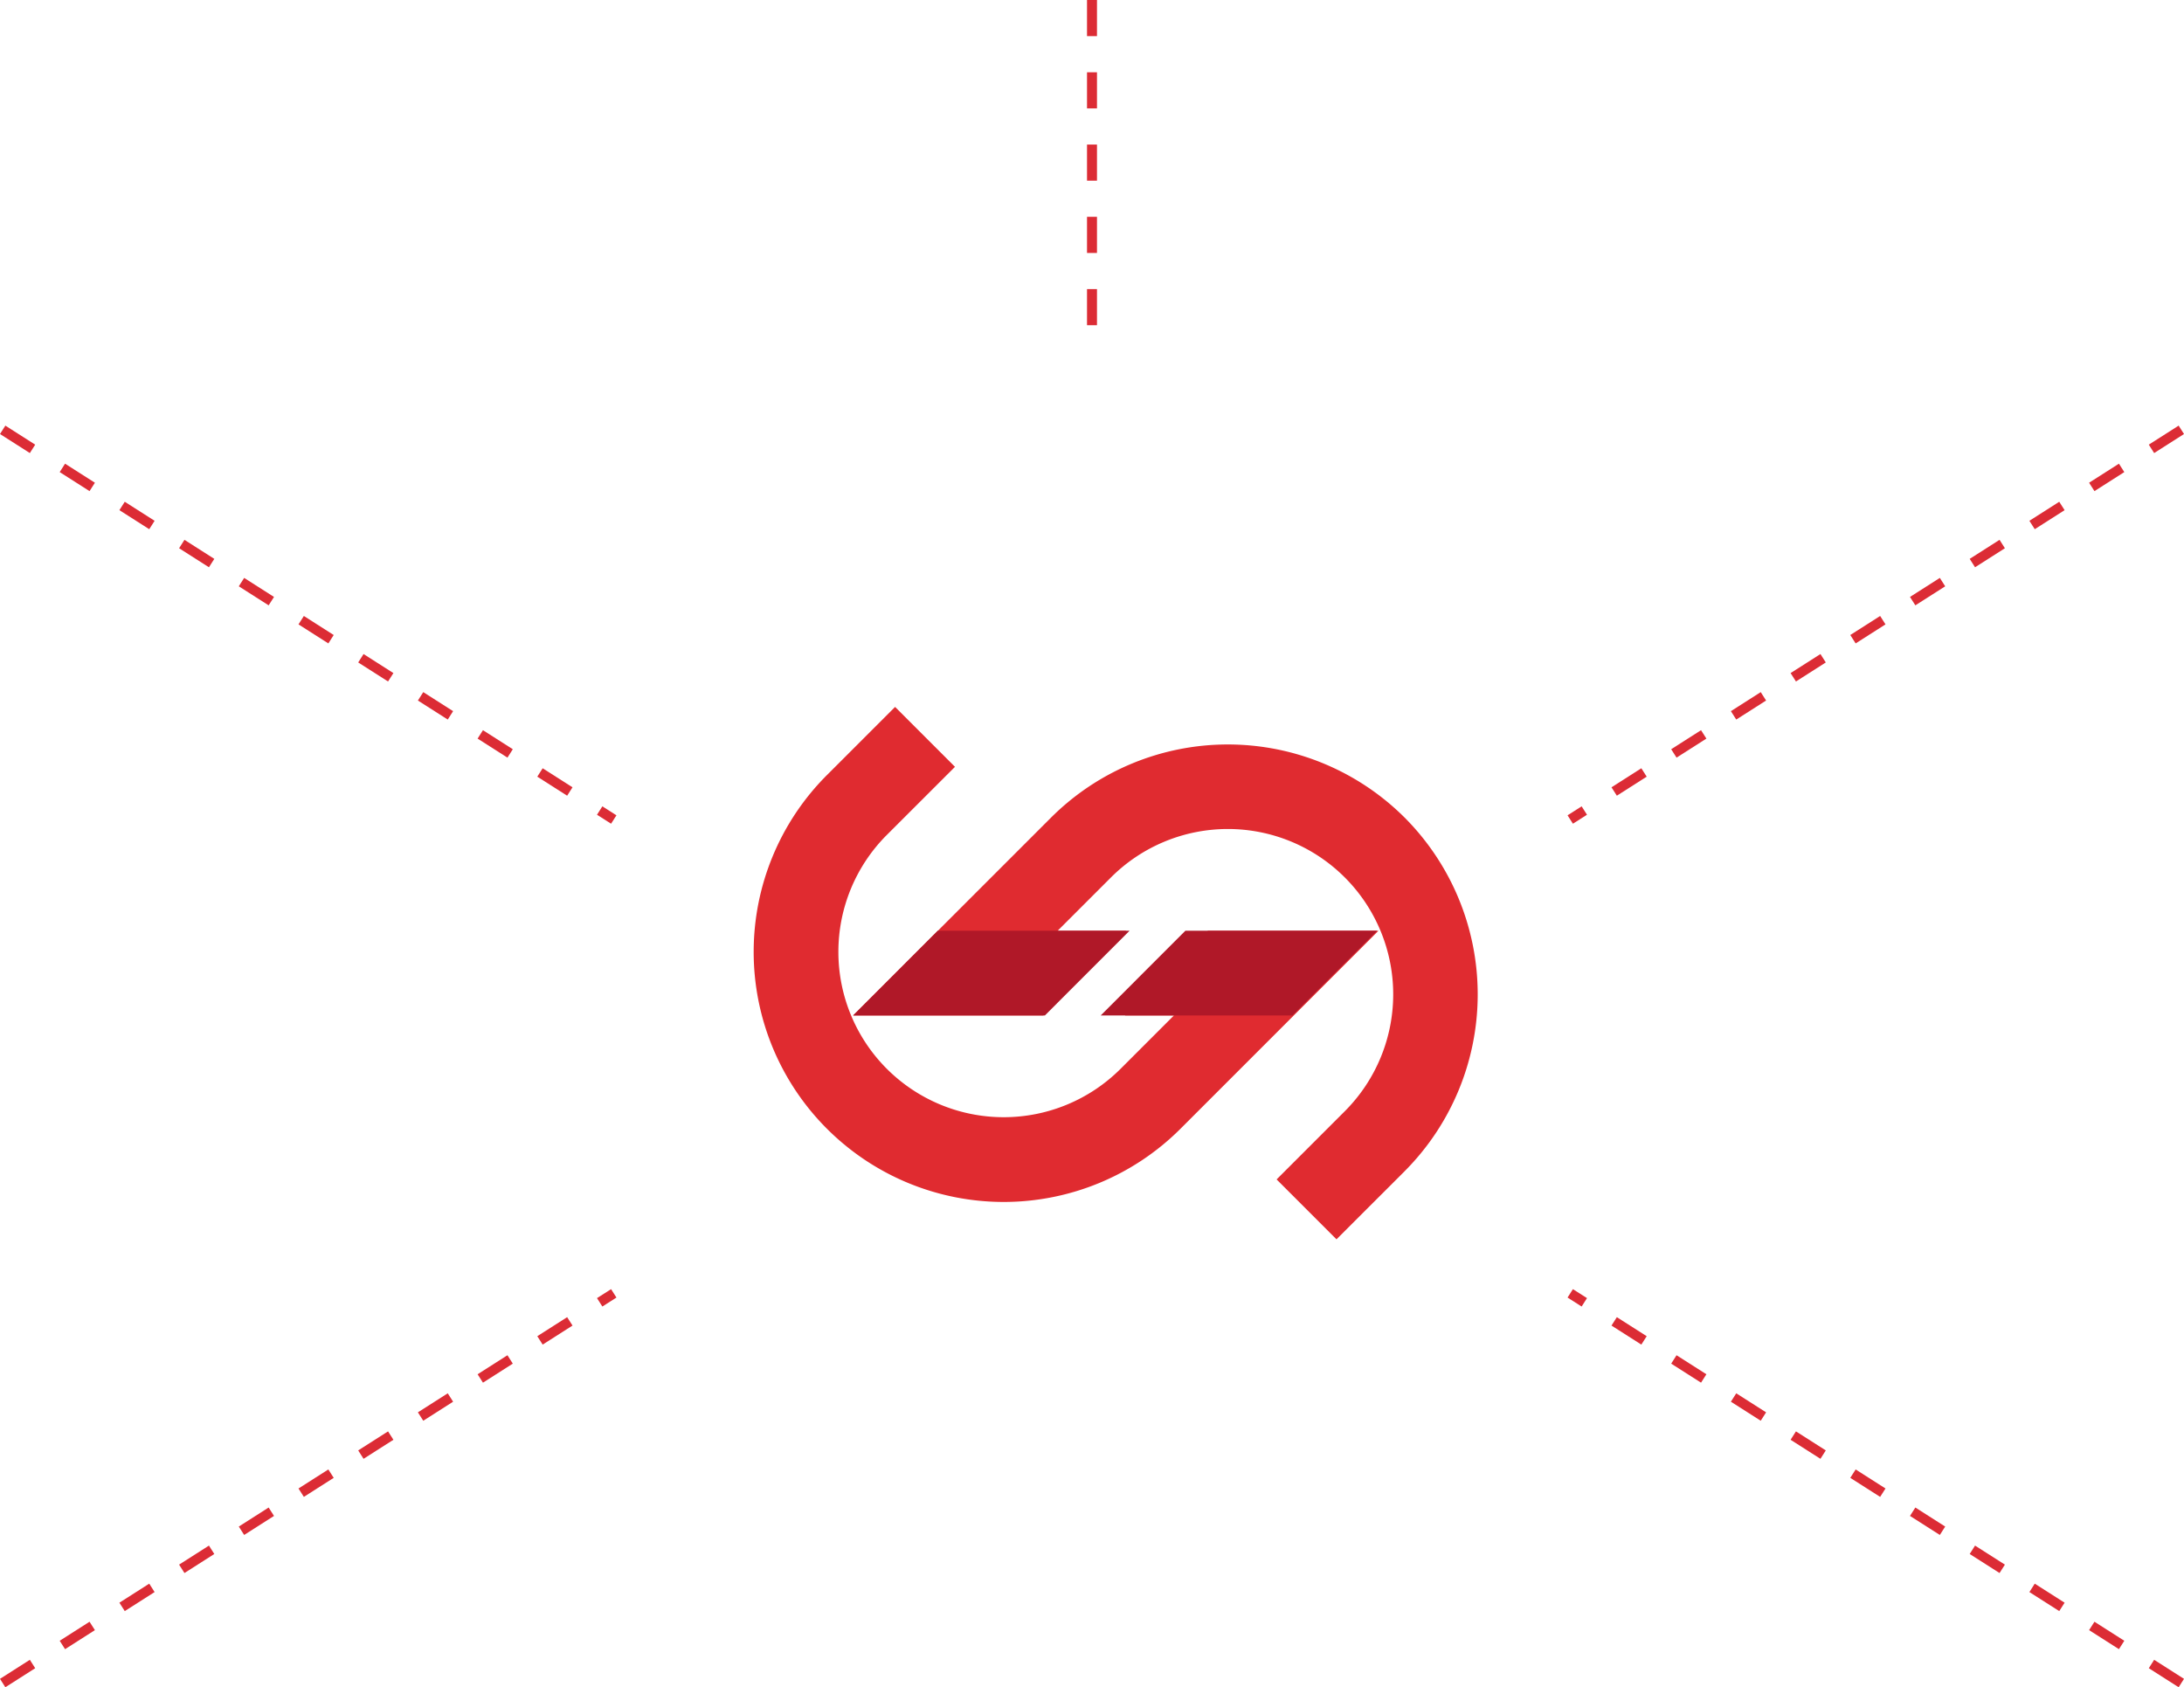
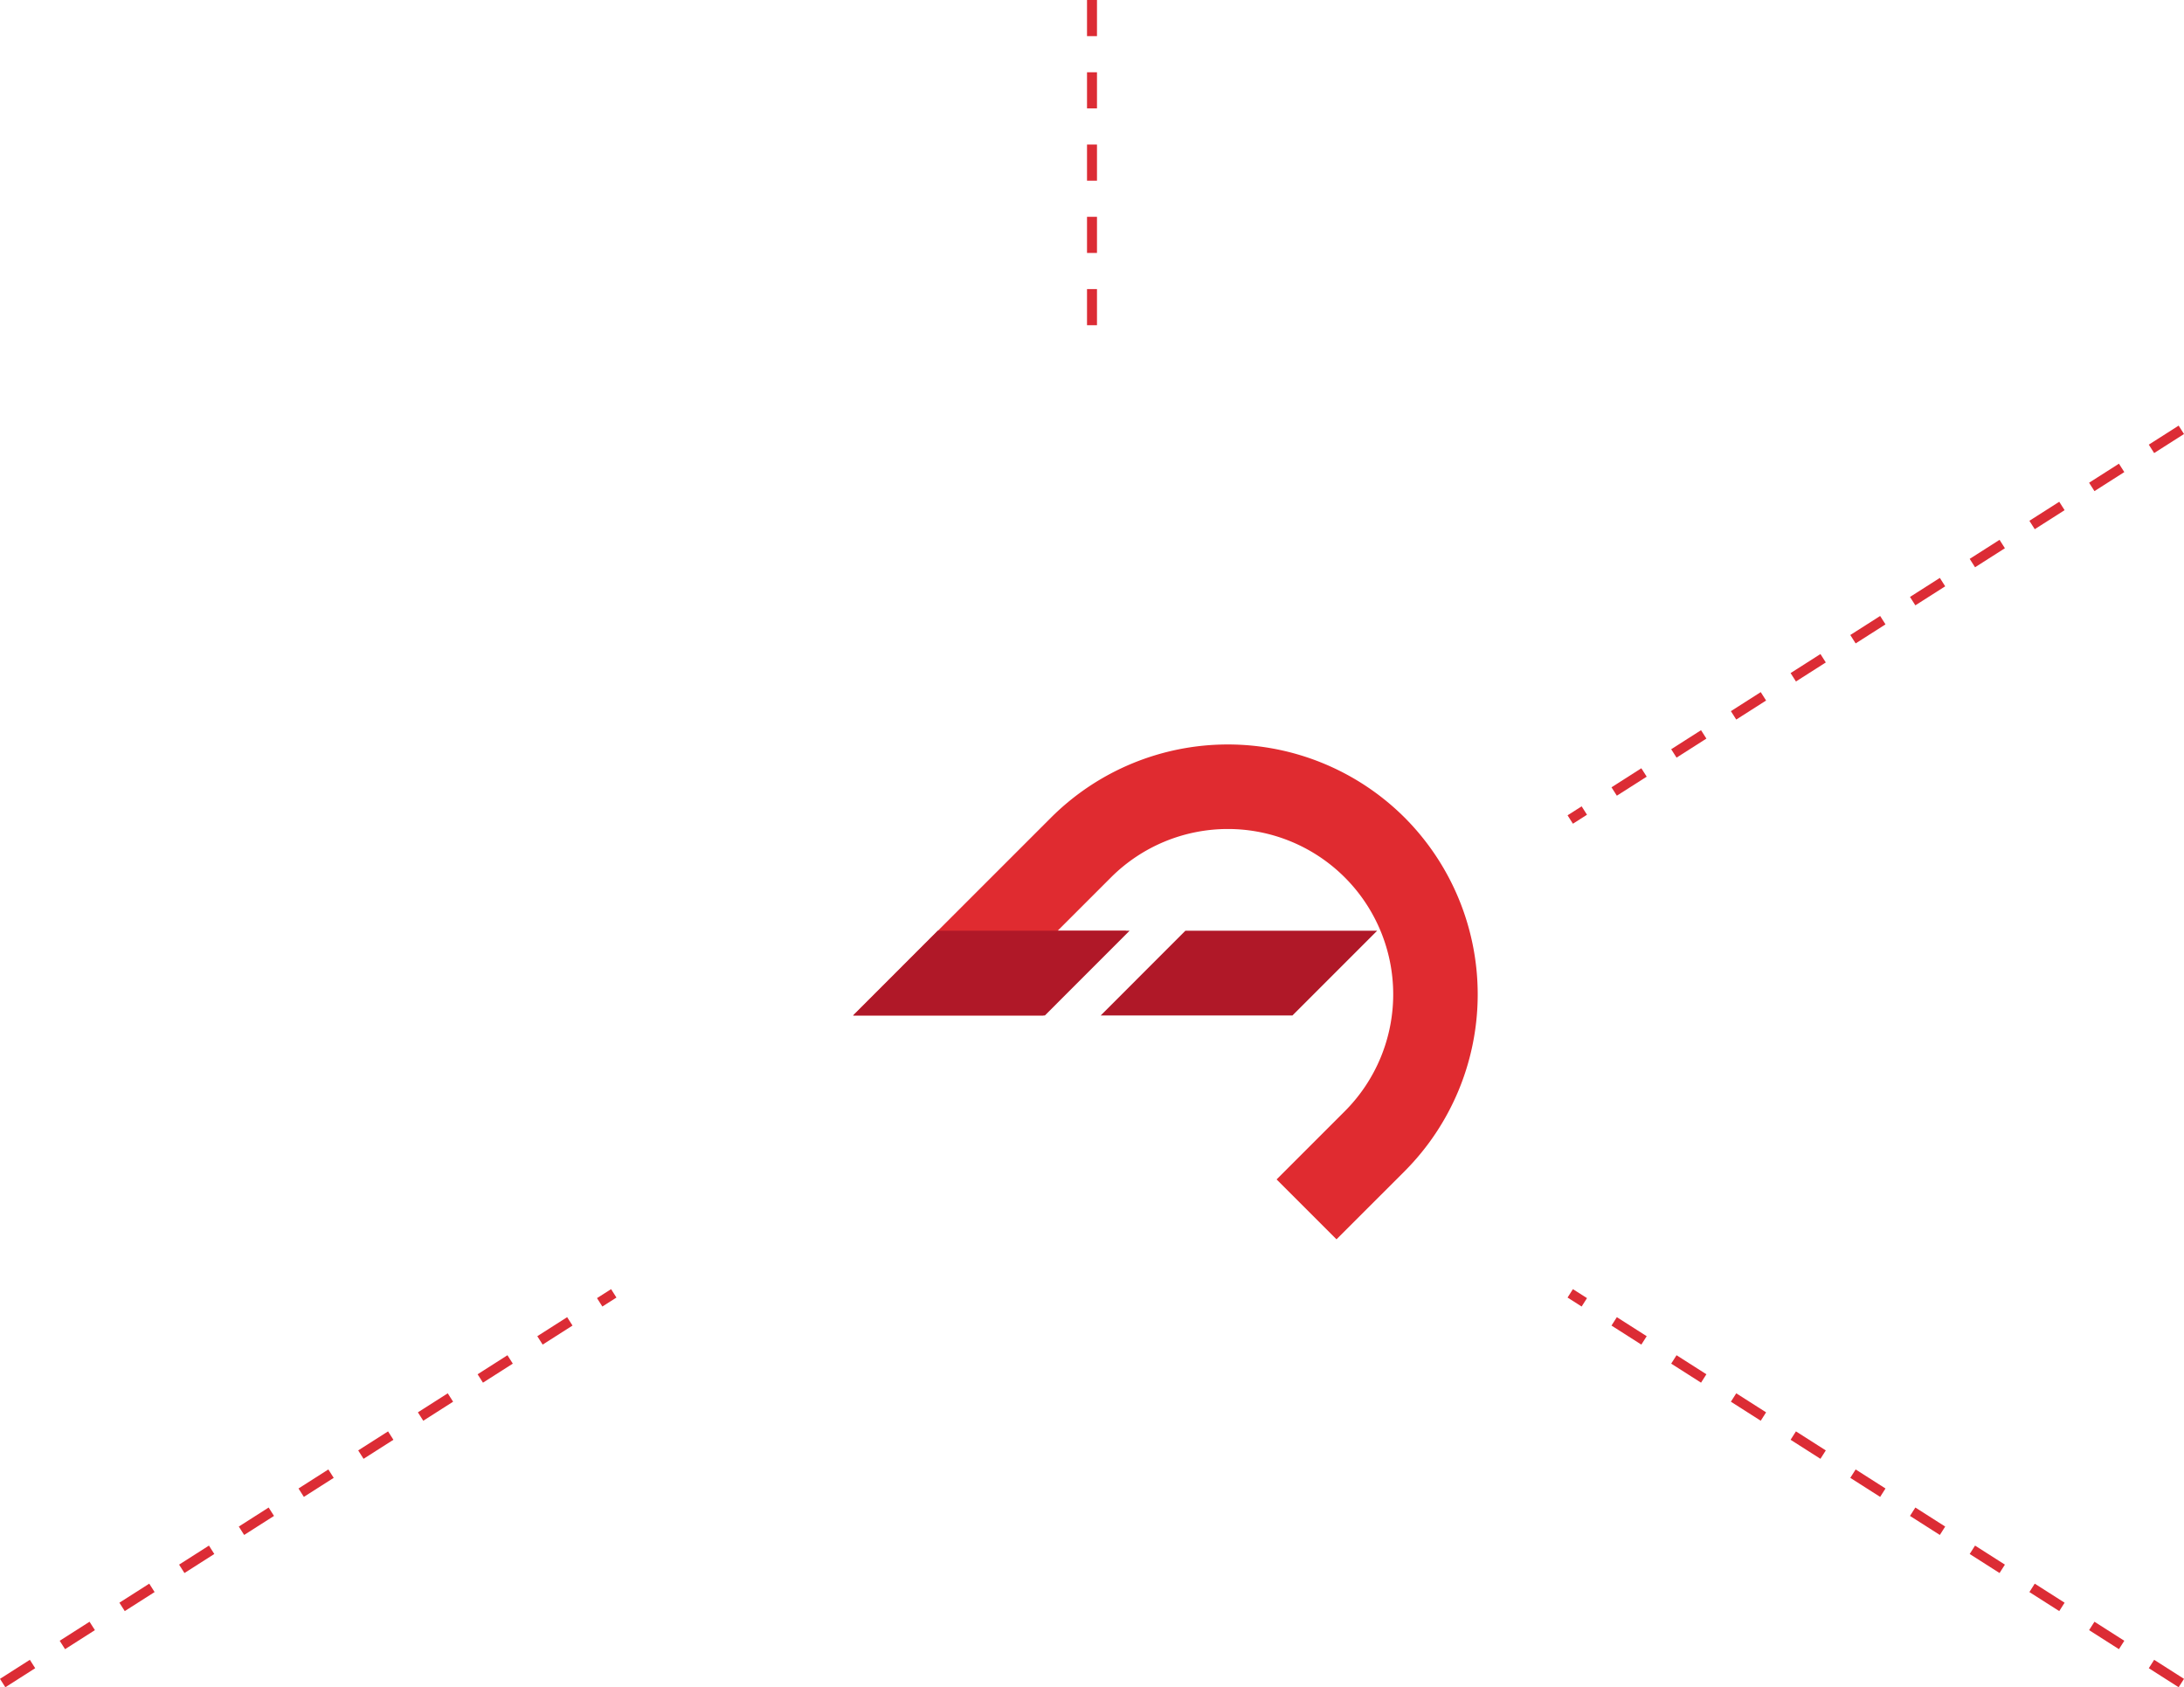
<svg xmlns="http://www.w3.org/2000/svg" width="328.806" height="254.007" viewBox="0 0 328.806 254.007">
  <g id="Component_34_1" data-name="Component 34 – 1" transform="translate(0.403)">
    <g id="Group_2273" data-name="Group 2273" transform="translate(5327.841 -497.093) rotate(90)">
      <g id="Group_2273-2" data-name="Group 2273" transform="translate(603.517 5214.759) rotate(-90)">
-         <path id="Path_3160" data-name="Path 3160" d="M68.379,33.692,55.888,46.445h7.368l-8.031,8.031a24.888,24.888,0,0,1-35.2-35.2L30.289,9.019,21.271,0,11.009,10.261A37.642,37.642,0,0,0,64.244,63.5l29.8-29.8H68.379Z" fill="#e02b30" />
        <path id="Path_3161" data-name="Path 3161" d="M83.022,11.006a37.68,37.68,0,0,0-53.226,0L0,40.8H28.615L41.106,28.048H30.783l8.032-8.031a24.89,24.89,0,0,1,35.2,35.2L63.75,65.482,72.769,74.5,83.03,64.24A37.7,37.7,0,0,0,83.022,11.006Z" transform="translate(14.96 5.651)" fill="#e02b30" />
      </g>
      <g id="Group_2274" data-name="Group 2274" transform="translate(637.209 5199.807) rotate(-90)">
        <path id="Path_3162" data-name="Path 3162" d="M12.753,0,0,12.761H28.87L41.623,0Z" transform="translate(37.272)" fill="#b01828" />
        <path id="Path_3163" data-name="Path 3163" d="M12.753,0,0,12.761H28.87L41.623,0Z" fill="#b01828" />
      </g>
    </g>
    <g id="Group_2277" data-name="Group 2277" transform="translate(-1404.227 -5073.994)">
      <line id="Line_718" data-name="Line 718" y1="58.667" x2="92" transform="translate(1404.227 5268.701)" fill="none" stroke="#dc2c35" stroke-width="1.5" stroke-dasharray="5.33" />
      <line id="Line_719" data-name="Line 719" x1="92" y1="58.667" transform="translate(1640.227 5268.701)" fill="none" stroke="#dc2c35" stroke-width="1.5" stroke-dasharray="5.33" />
    </g>
    <g id="Group_2278" data-name="Group 2278" transform="translate(0 64.707)">
-       <line id="Line_718-2" data-name="Line 718" x2="92" y2="58.667" fill="none" stroke="#dc2c35" stroke-width="1.5" stroke-dasharray="5.33" />
      <line id="Line_719-2" data-name="Line 719" x1="92" y2="58.667" transform="translate(236)" fill="none" stroke="#dc2c35" stroke-width="1.5" stroke-dasharray="5.33" />
    </g>
    <path id="Path_4232" data-name="Path 4232" d="M1570.227,5053.994v53.633" transform="translate(-1406.227 -5053.994)" fill="none" stroke="#dc2c35" stroke-width="1.5" stroke-dasharray="5.44" />
  </g>
</svg>